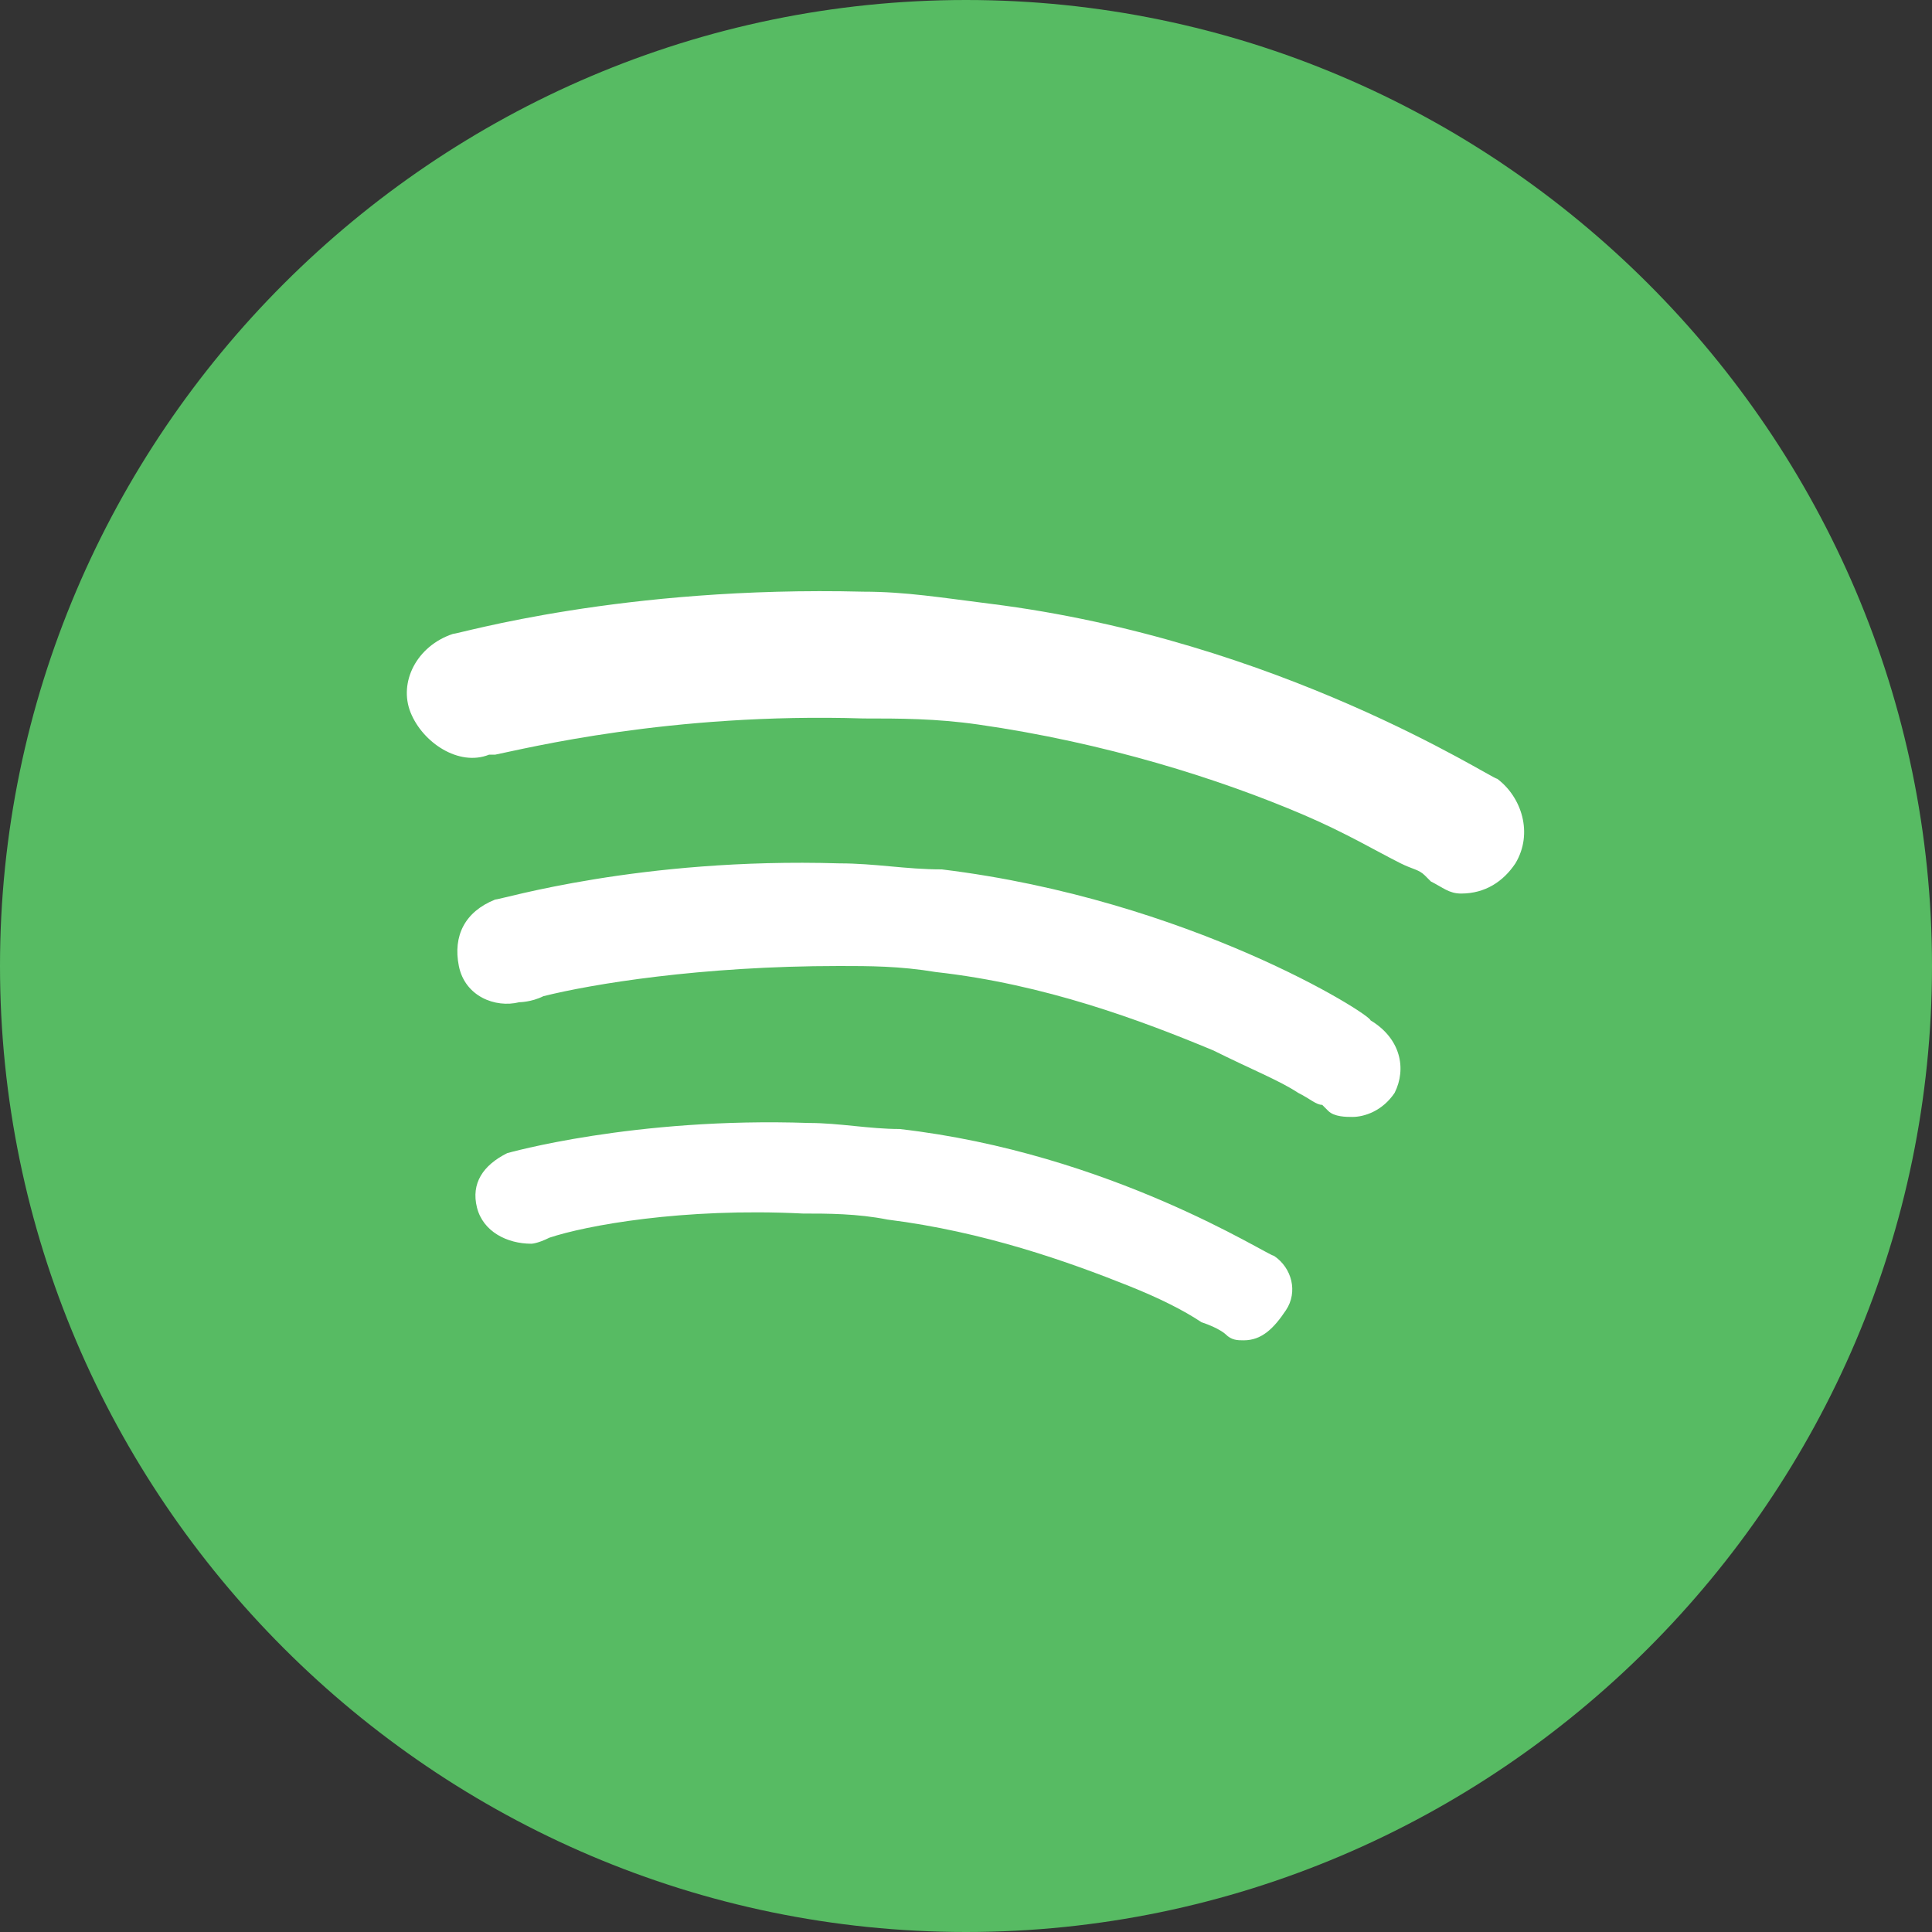
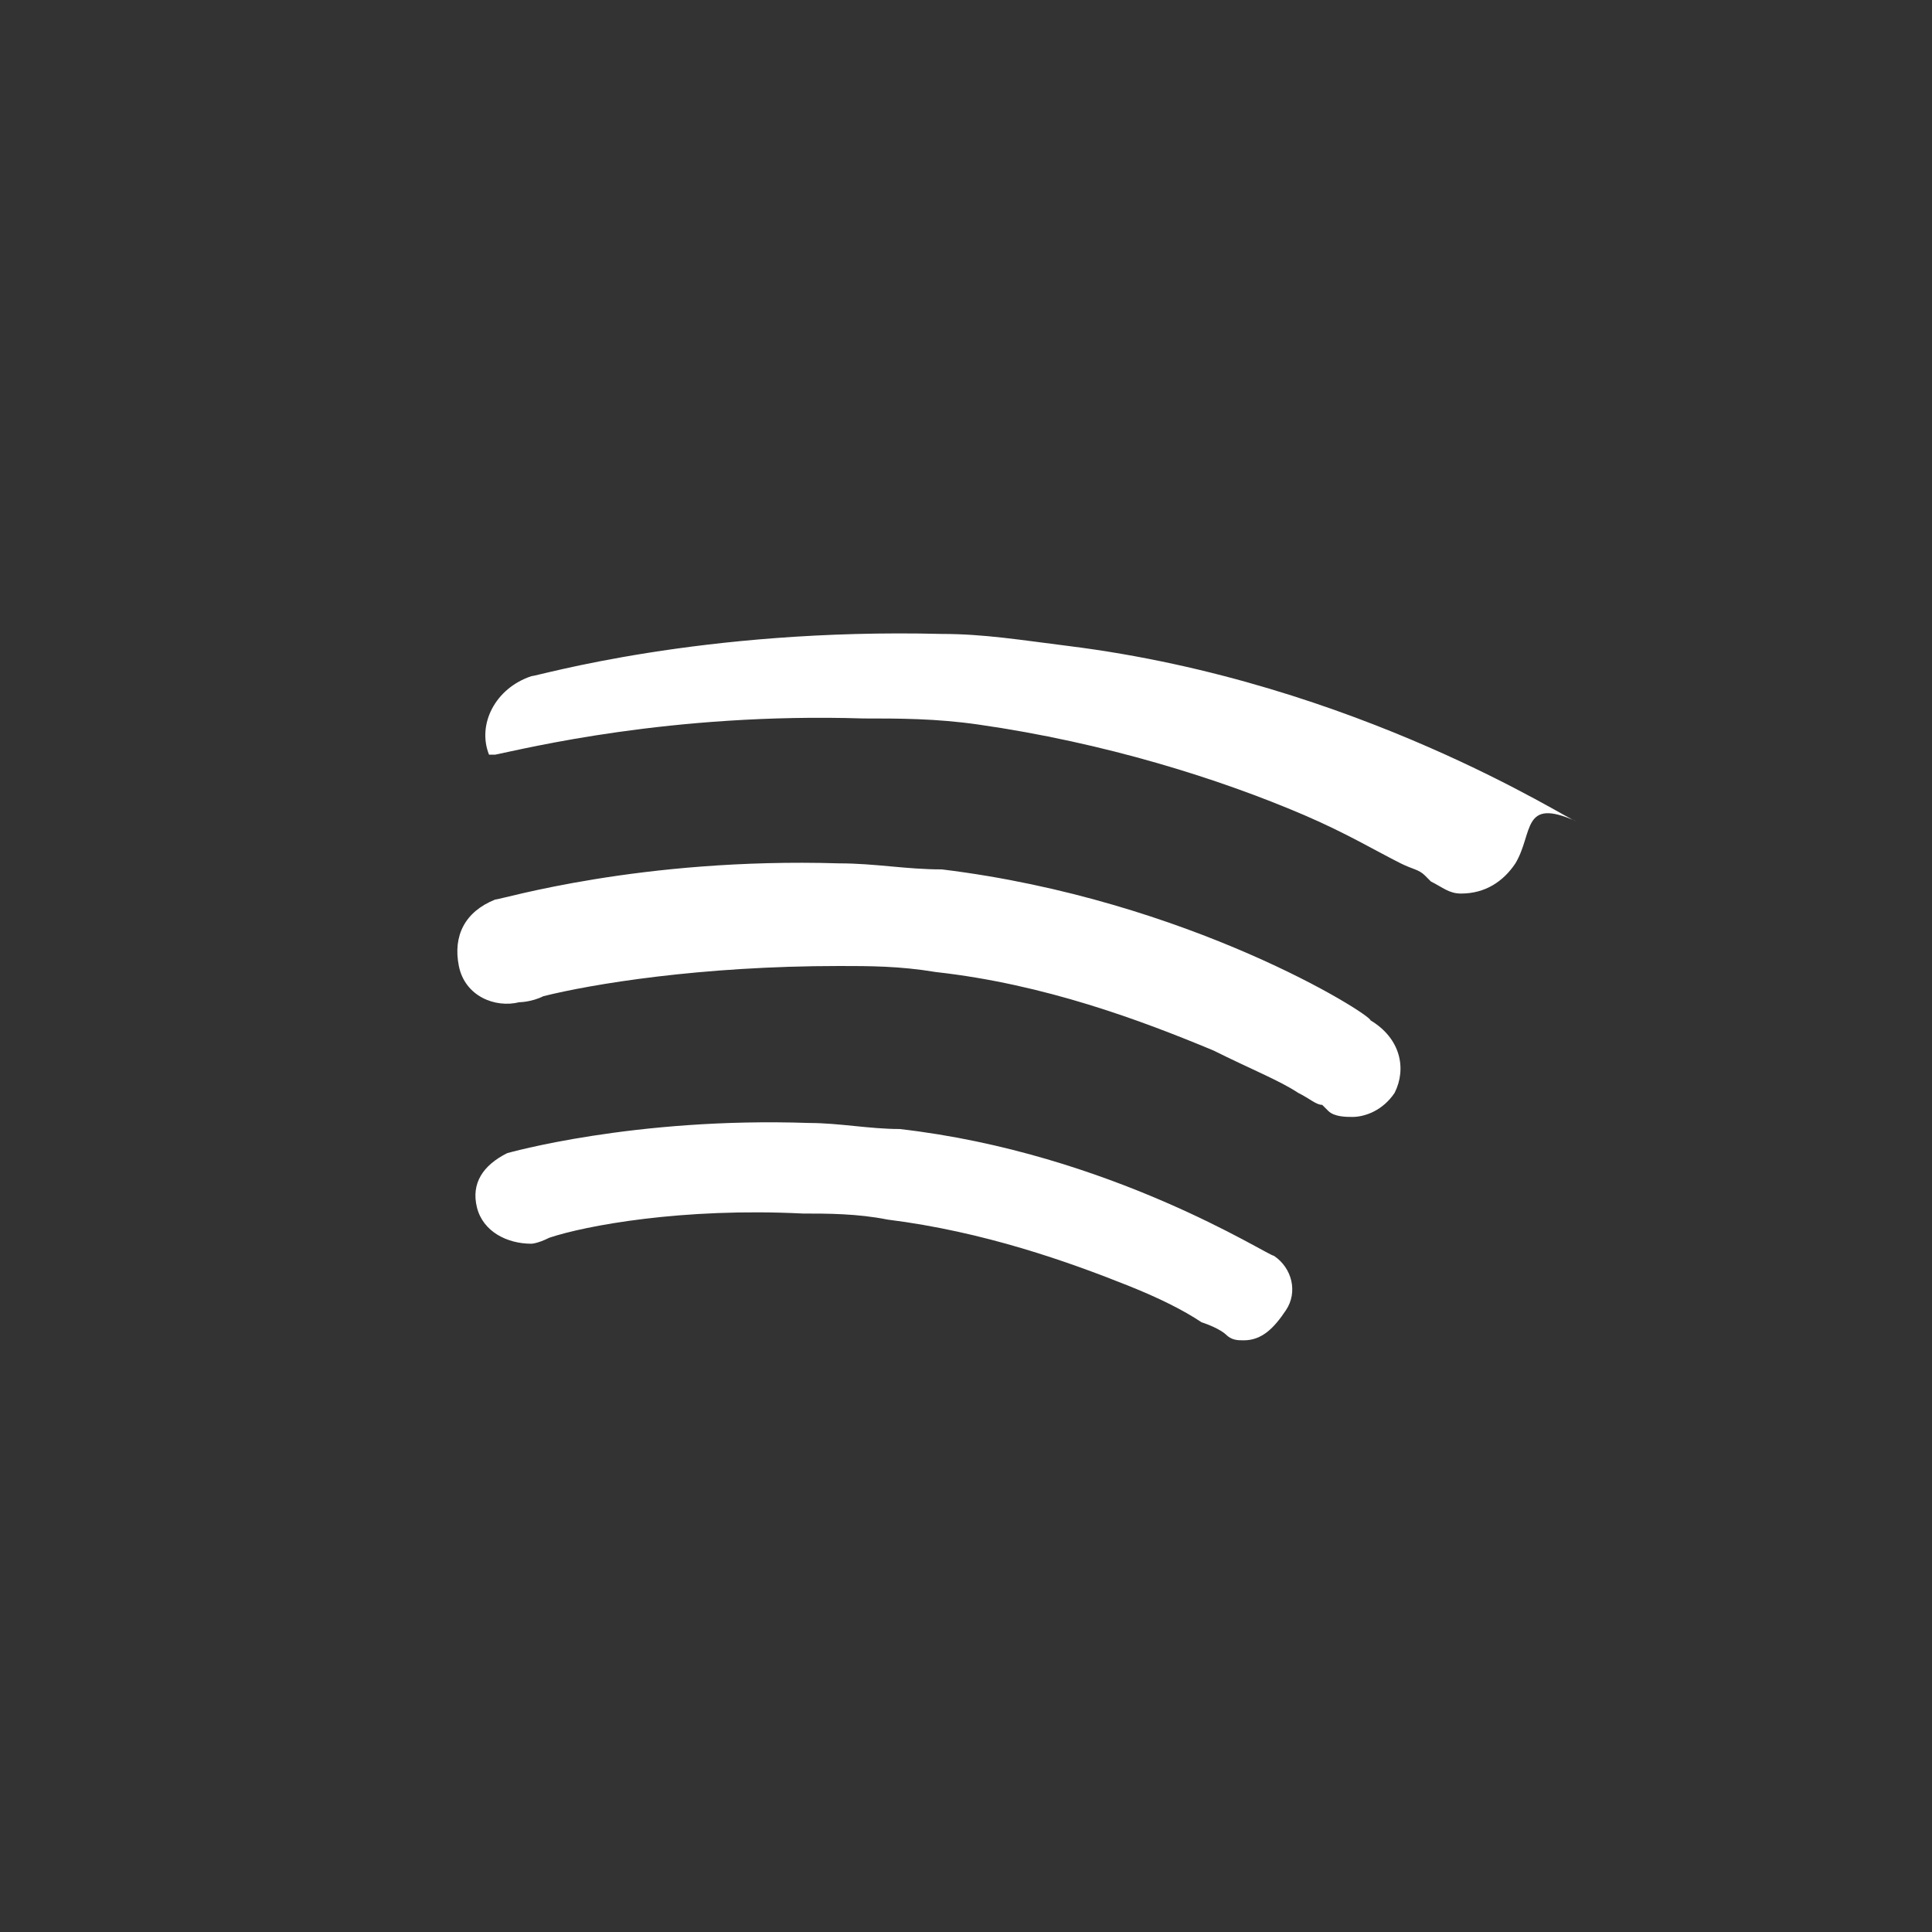
<svg xmlns="http://www.w3.org/2000/svg" version="1.1" id="Calque_1" x="0px" y="0px" viewBox="0 0 32 32" style="enable-background:new 0 0 32 32;" xml:space="preserve">
  <rect x="0" y="0" width="32" height="32" fill="#333333" stroke="none" />
  <style type="text/css">
	.st0{fill-rule:evenodd;clip-rule:evenodd;fill:#57BB63;}
	.st1{fill-rule:evenodd;clip-rule:evenodd;fill:#FFFFFF;}
</style>
  <g id="flat">
    <g id="Spotify">
-       <path class="st0" d="M16,32c8.8,0,16-7.2,16-16S24.8,0,16,0S0,7.2,0,16S7.2,32,16,32z" />
-       <path class="st1" d="M20.6,22.2c-0.1,0-0.2,0-0.3-0.1c0,0-0.1-0.1-0.4-0.2c-0.3-0.2-0.7-0.4-1.2-0.6c-1-0.4-2.4-0.9-4-1.1    c-0.5-0.1-1-0.1-1.4-0.1c-2-0.1-3.6,0.2-4.2,0.4c-0.2,0.1-0.3,0.1-0.3,0.1C8.4,20.6,8,20.4,7.9,20c-0.1-0.4,0.1-0.7,0.5-0.9    c0,0,2.1-0.6,5-0.5c0.5,0,1,0.1,1.5,0.1c3.5,0.4,6.1,2.1,6.2,2.1c0.3,0.2,0.4,0.6,0.2,0.9C21.1,22,20.9,22.2,20.6,22.2z     M23.1,18.1c-0.2,0.3-0.5,0.4-0.7,0.4c-0.1,0-0.3,0-0.4-0.1c0,0,0,0-0.1-0.1c-0.1,0-0.2-0.1-0.4-0.2c-0.3-0.2-0.8-0.4-1.4-0.7    c-1.2-0.5-2.8-1.1-4.6-1.3c-0.6-0.1-1.1-0.1-1.6-0.1C11.6,16,9.8,16.3,9,16.5c-0.2,0.1-0.4,0.1-0.4,0.1c-0.4,0.1-0.9-0.1-1-0.6    c-0.1-0.5,0.1-0.9,0.6-1.1c0.1,0,2.4-0.7,5.7-0.6c0.6,0,1.1,0.1,1.7,0.1c4.1,0.5,7.1,2.4,7.1,2.5C23.2,17.2,23.3,17.7,23.1,18.1z     M25.1,14.3c-0.2,0.3-0.5,0.5-0.9,0.5c-0.2,0-0.3-0.1-0.5-0.2c0,0,0,0-0.1-0.1c-0.1-0.1-0.2-0.1-0.4-0.2c-0.4-0.2-0.9-0.5-1.6-0.8    c-1.4-0.6-3.3-1.2-5.4-1.5c-0.7-0.1-1.3-0.1-1.9-0.1c-3.2-0.1-5.6,0.5-6.1,0.6c-0.1,0-0.1,0-0.1,0c-0.5,0.2-1.1-0.2-1.3-0.7    c-0.2-0.5,0.1-1.1,0.7-1.3c0.1,0,2.8-0.8,6.8-0.7c0.7,0,1.3,0.1,2.1,0.2c4.8,0.6,8.3,2.9,8.4,2.9C25.2,13.2,25.4,13.8,25.1,14.3z" />
+       <path class="st1" d="M20.6,22.2c-0.1,0-0.2,0-0.3-0.1c0,0-0.1-0.1-0.4-0.2c-0.3-0.2-0.7-0.4-1.2-0.6c-1-0.4-2.4-0.9-4-1.1    c-0.5-0.1-1-0.1-1.4-0.1c-2-0.1-3.6,0.2-4.2,0.4c-0.2,0.1-0.3,0.1-0.3,0.1C8.4,20.6,8,20.4,7.9,20c-0.1-0.4,0.1-0.7,0.5-0.9    c0,0,2.1-0.6,5-0.5c0.5,0,1,0.1,1.5,0.1c3.5,0.4,6.1,2.1,6.2,2.1c0.3,0.2,0.4,0.6,0.2,0.9C21.1,22,20.9,22.2,20.6,22.2z     M23.1,18.1c-0.2,0.3-0.5,0.4-0.7,0.4c-0.1,0-0.3,0-0.4-0.1c0,0,0,0-0.1-0.1c-0.1,0-0.2-0.1-0.4-0.2c-0.3-0.2-0.8-0.4-1.4-0.7    c-1.2-0.5-2.8-1.1-4.6-1.3c-0.6-0.1-1.1-0.1-1.6-0.1C11.6,16,9.8,16.3,9,16.5c-0.2,0.1-0.4,0.1-0.4,0.1c-0.4,0.1-0.9-0.1-1-0.6    c-0.1-0.5,0.1-0.9,0.6-1.1c0.1,0,2.4-0.7,5.7-0.6c0.6,0,1.1,0.1,1.7,0.1c4.1,0.5,7.1,2.4,7.1,2.5C23.2,17.2,23.3,17.7,23.1,18.1z     M25.1,14.3c-0.2,0.3-0.5,0.5-0.9,0.5c-0.2,0-0.3-0.1-0.5-0.2c0,0,0,0-0.1-0.1c-0.1-0.1-0.2-0.1-0.4-0.2c-0.4-0.2-0.9-0.5-1.6-0.8    c-1.4-0.6-3.3-1.2-5.4-1.5c-0.7-0.1-1.3-0.1-1.9-0.1c-3.2-0.1-5.6,0.5-6.1,0.6c-0.1,0-0.1,0-0.1,0c-0.2-0.5,0.1-1.1,0.7-1.3c0.1,0,2.8-0.8,6.8-0.7c0.7,0,1.3,0.1,2.1,0.2c4.8,0.6,8.3,2.9,8.4,2.9C25.2,13.2,25.4,13.8,25.1,14.3z" />
    </g>
  </g>
</svg>